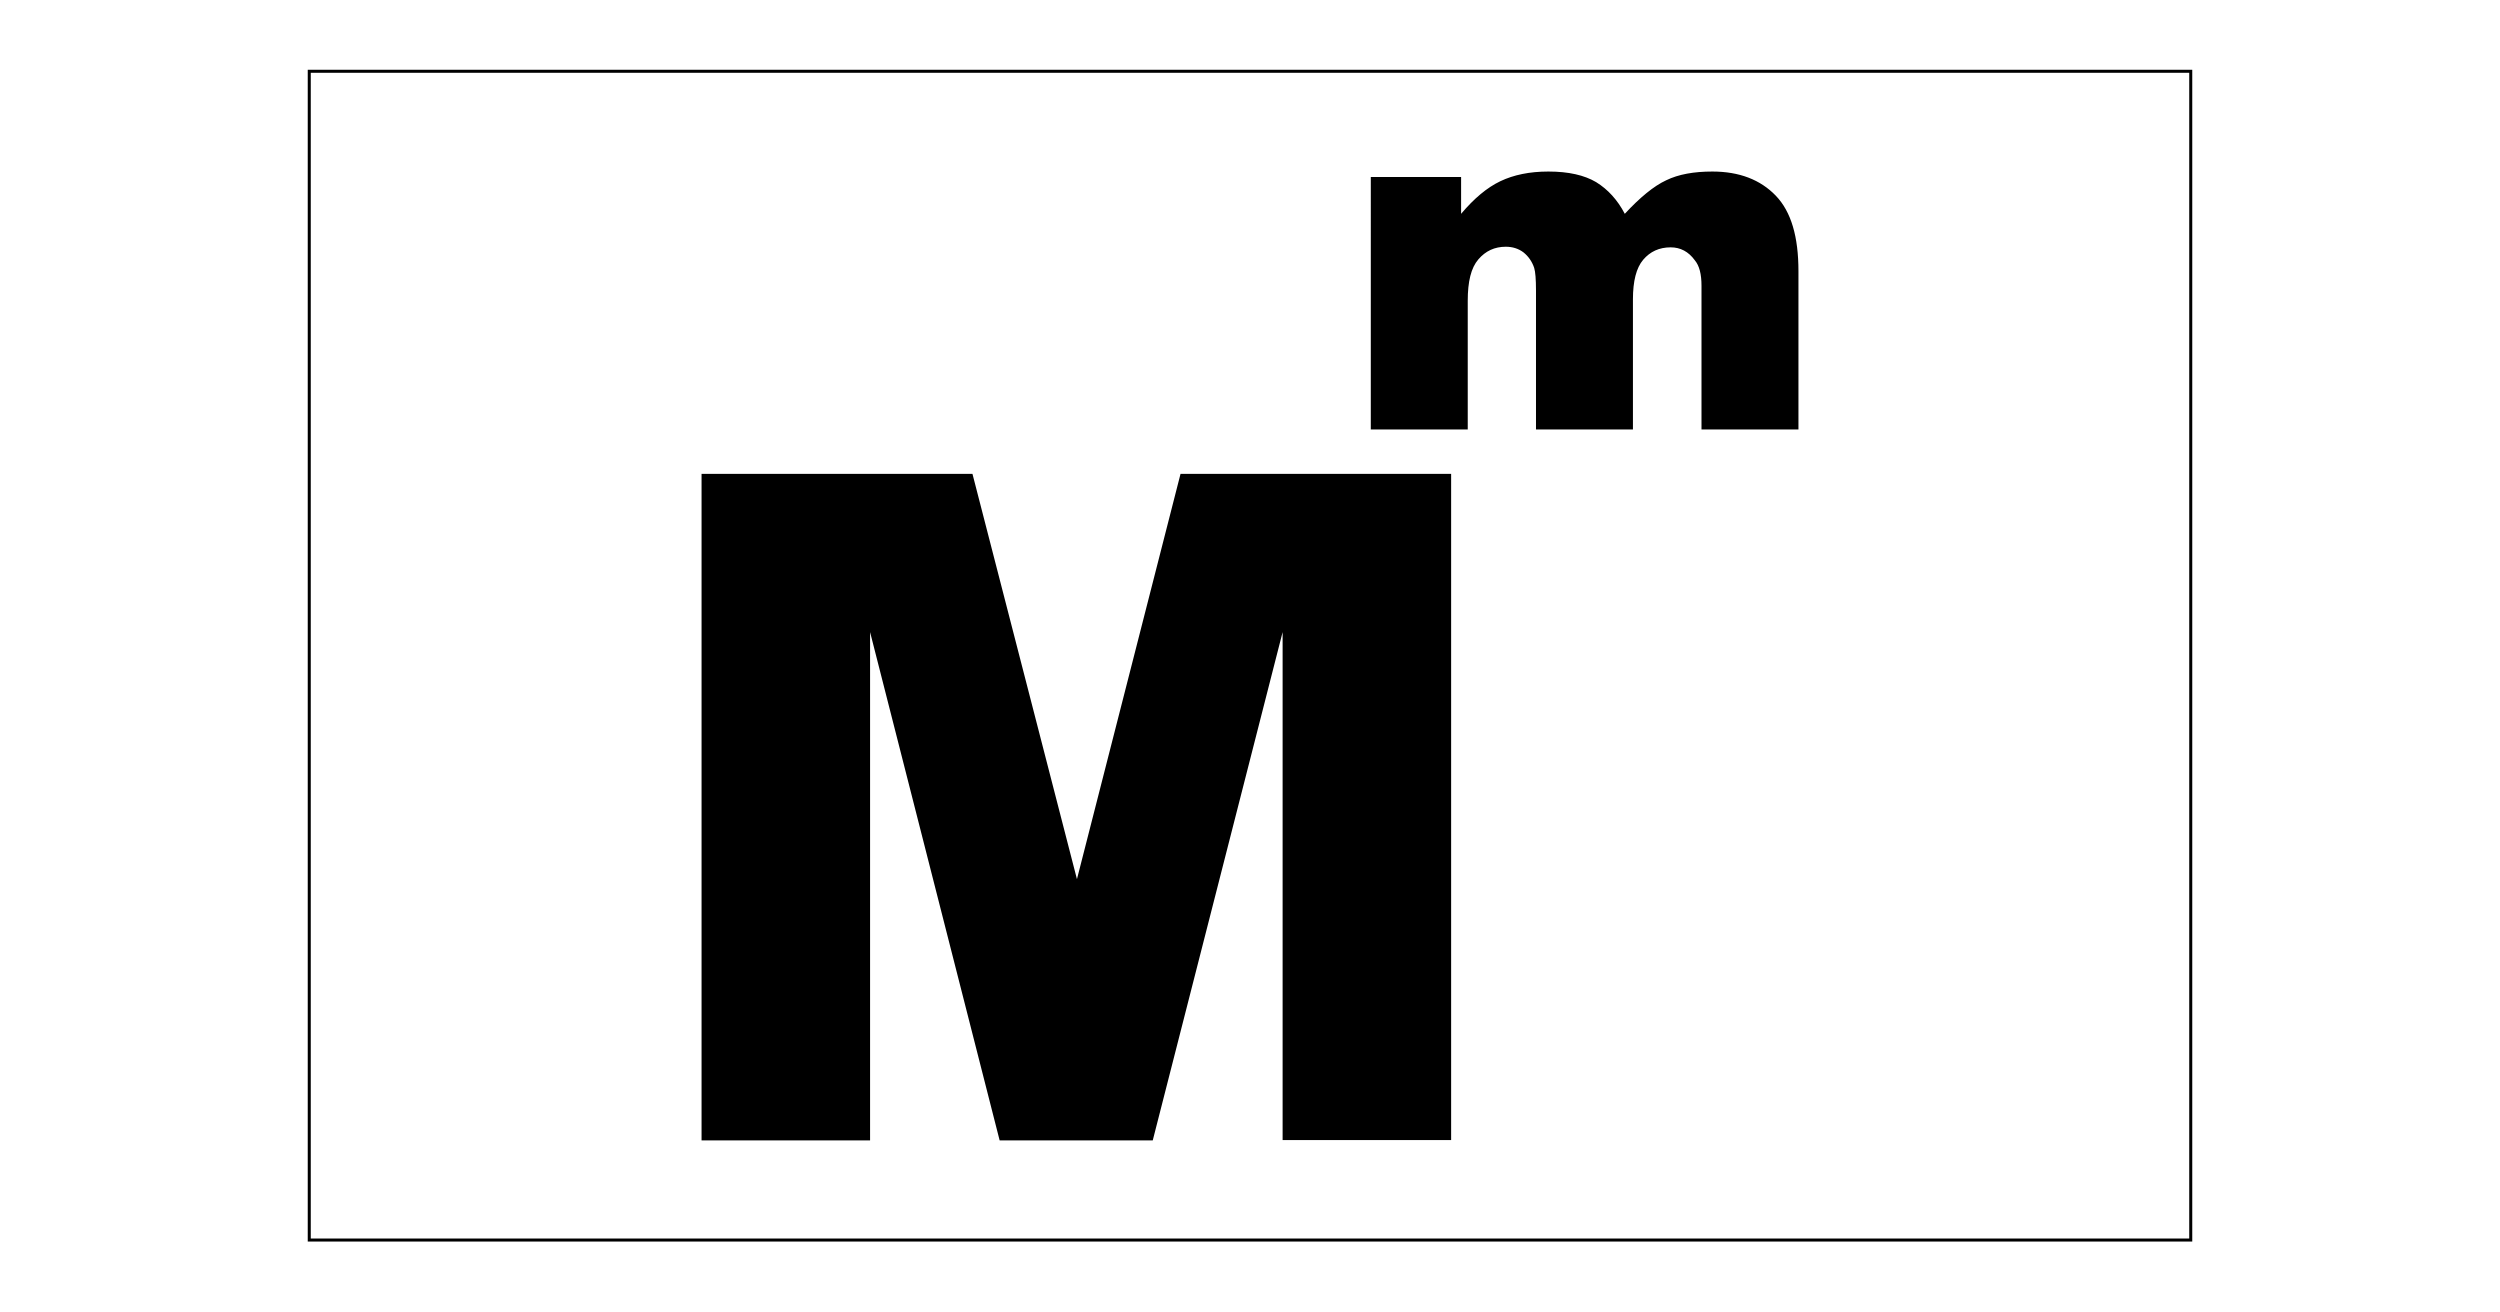
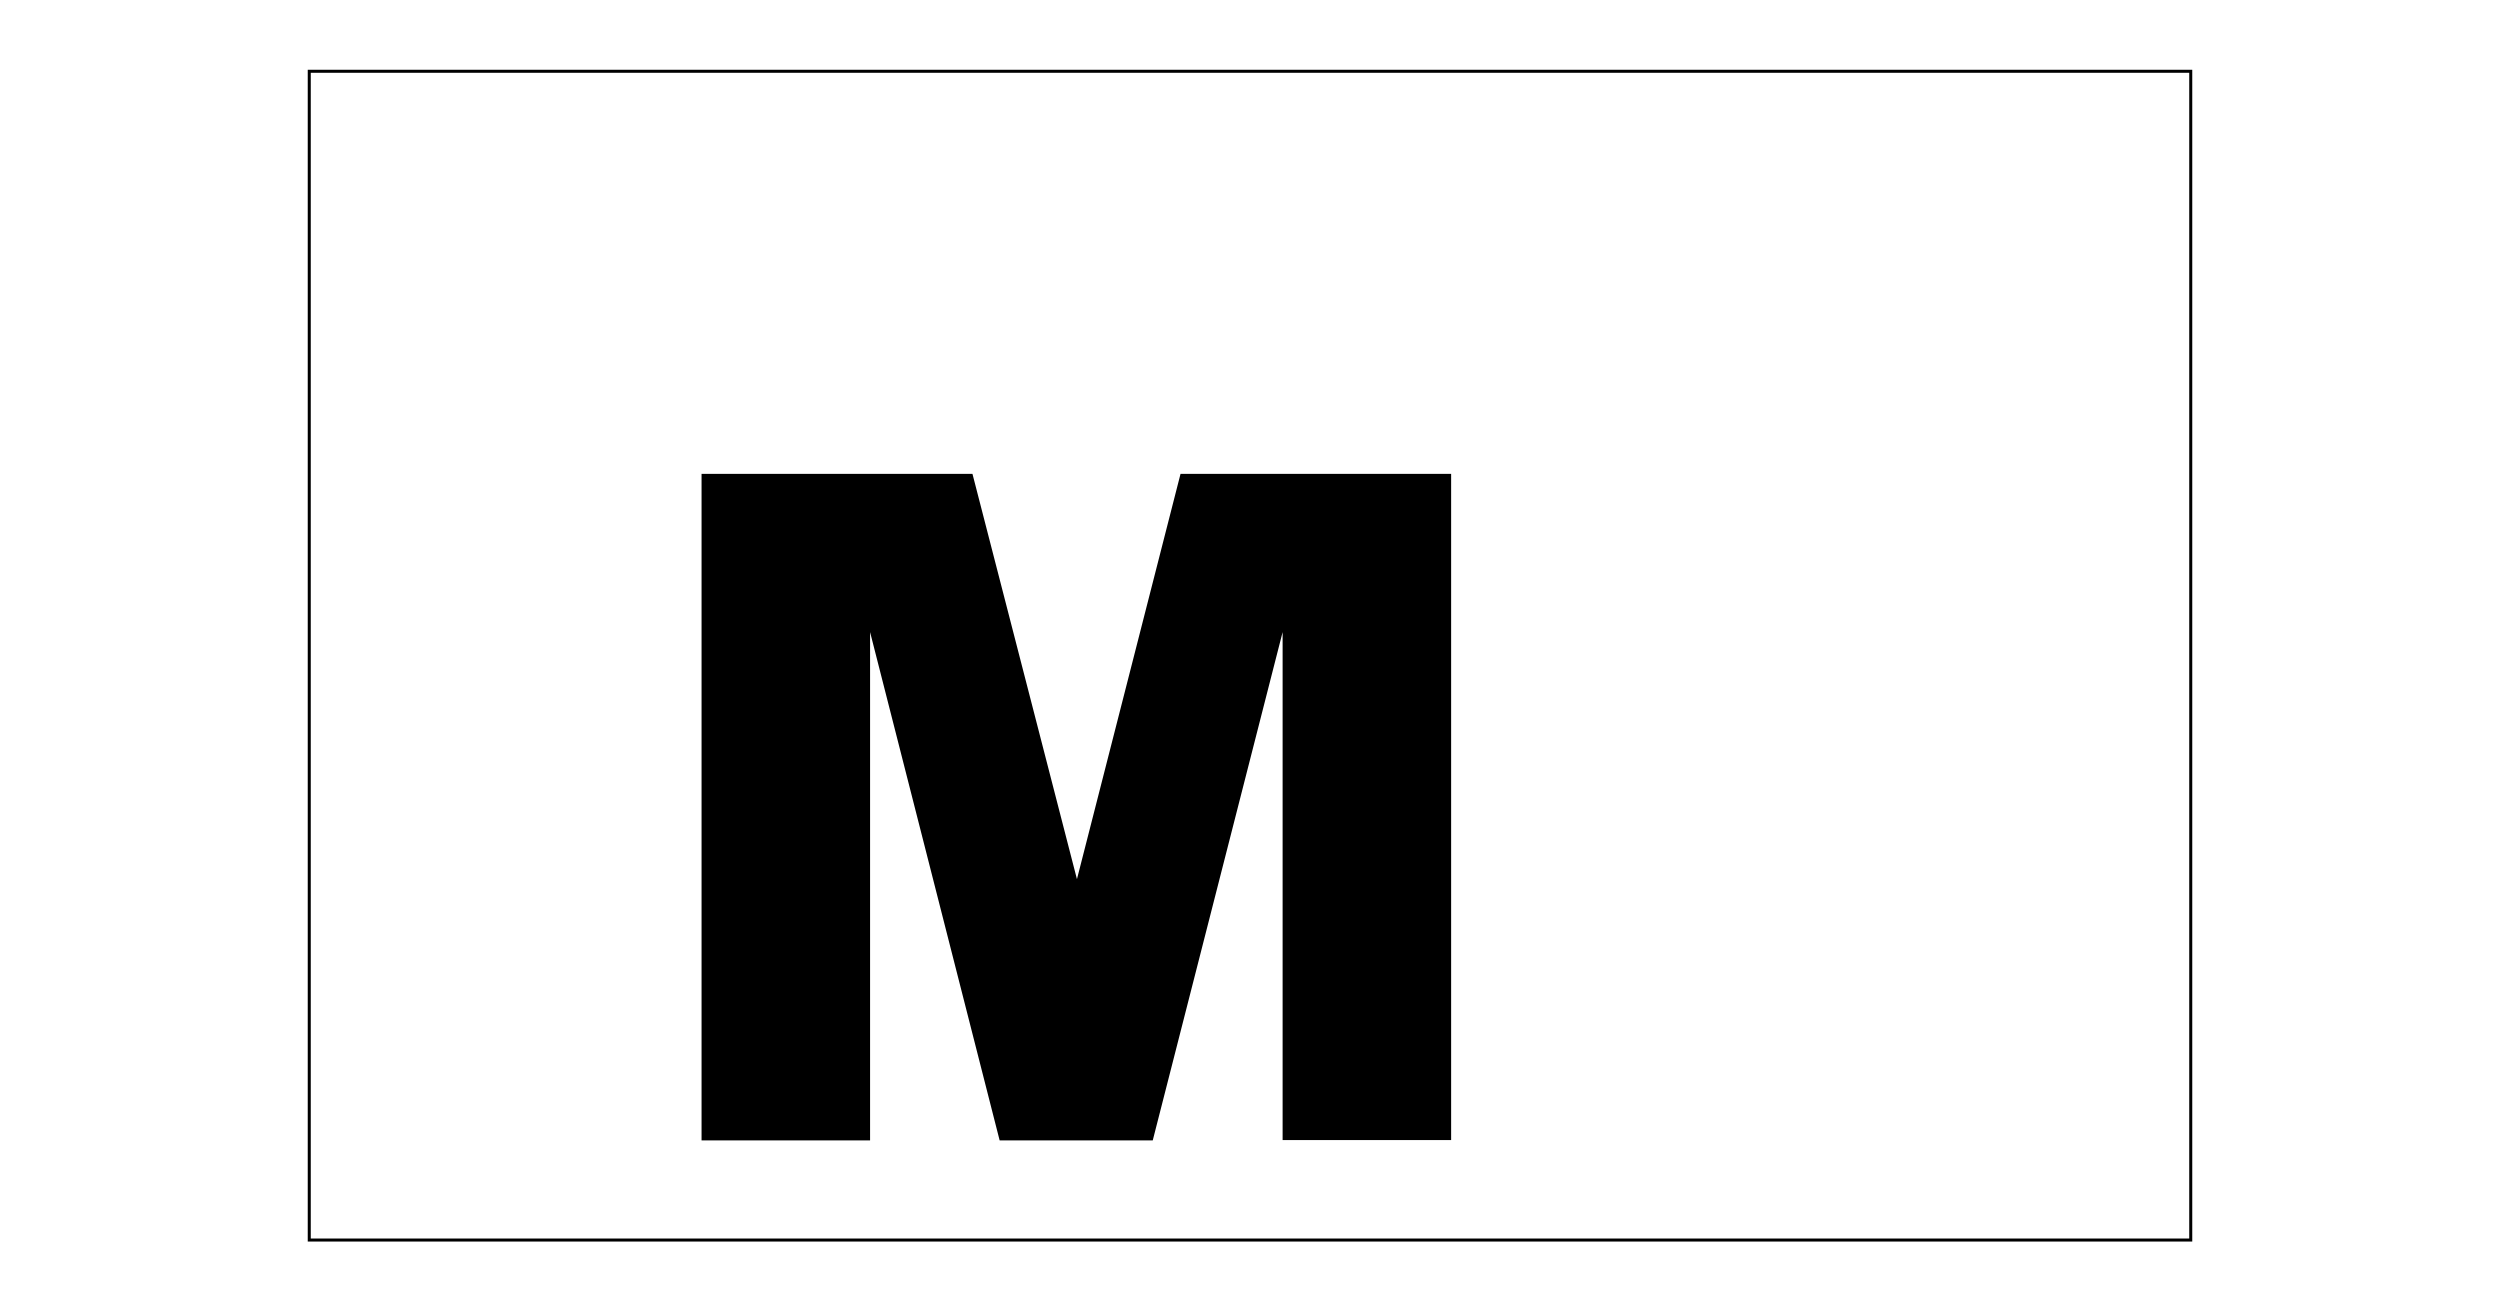
<svg xmlns="http://www.w3.org/2000/svg" version="1.1" id="Layer_1" x="0px" y="0px" viewBox="0 0 827.8 434.3" style="enable-background:new 0 0 827.8 434.3;" xml:space="preserve">
  <style type="text/css">
	.st0{fill:none;stroke:#000000;stroke-miterlimit:10;}
</style>
  <g>
    <g>
      <path d="M232.3,156.9H322l34.6,134.2l34.3-134.2h89.6v220.6h-55.8V209.3l-43,168.3H331l-42.9-168.3v168.3h-55.8V156.9z" />
    </g>
    <g>
-       <path d="M453.9,58.6h29.9v12.2c4.3-5.1,8.6-8.7,13-10.8s9.7-3.2,15.9-3.2c6.7,0,11.9,1.2,15.8,3.5c3.9,2.4,7.1,5.9,9.5,10.5    c5-5.4,9.6-9.2,13.7-11.1c4.1-2,9.2-2.9,15.3-2.9c8.9,0,15.9,2.7,21,8s7.5,13.6,7.5,25v52.4h-32.1V94.6c0-3.8-0.7-6.6-2.2-8.4    c-2.1-2.9-4.8-4.3-8-4.3c-3.8,0-6.8,1.4-9.1,4.1s-3.4,7.1-3.4,13.1v43.1h-32.1v-46c0-3.7-0.2-6.2-0.6-7.5    c-0.7-2.1-1.9-3.8-3.5-5.1c-1.7-1.3-3.7-1.9-5.9-1.9c-3.7,0-6.7,1.4-9.1,4.2c-2.4,2.8-3.5,7.3-3.5,13.7v42.6h-32.1V58.6z" />
-     </g>
+       </g>
  </g>
  <rect x="102.4" y="23.6" class="st0" width="623" height="387" />
</svg>